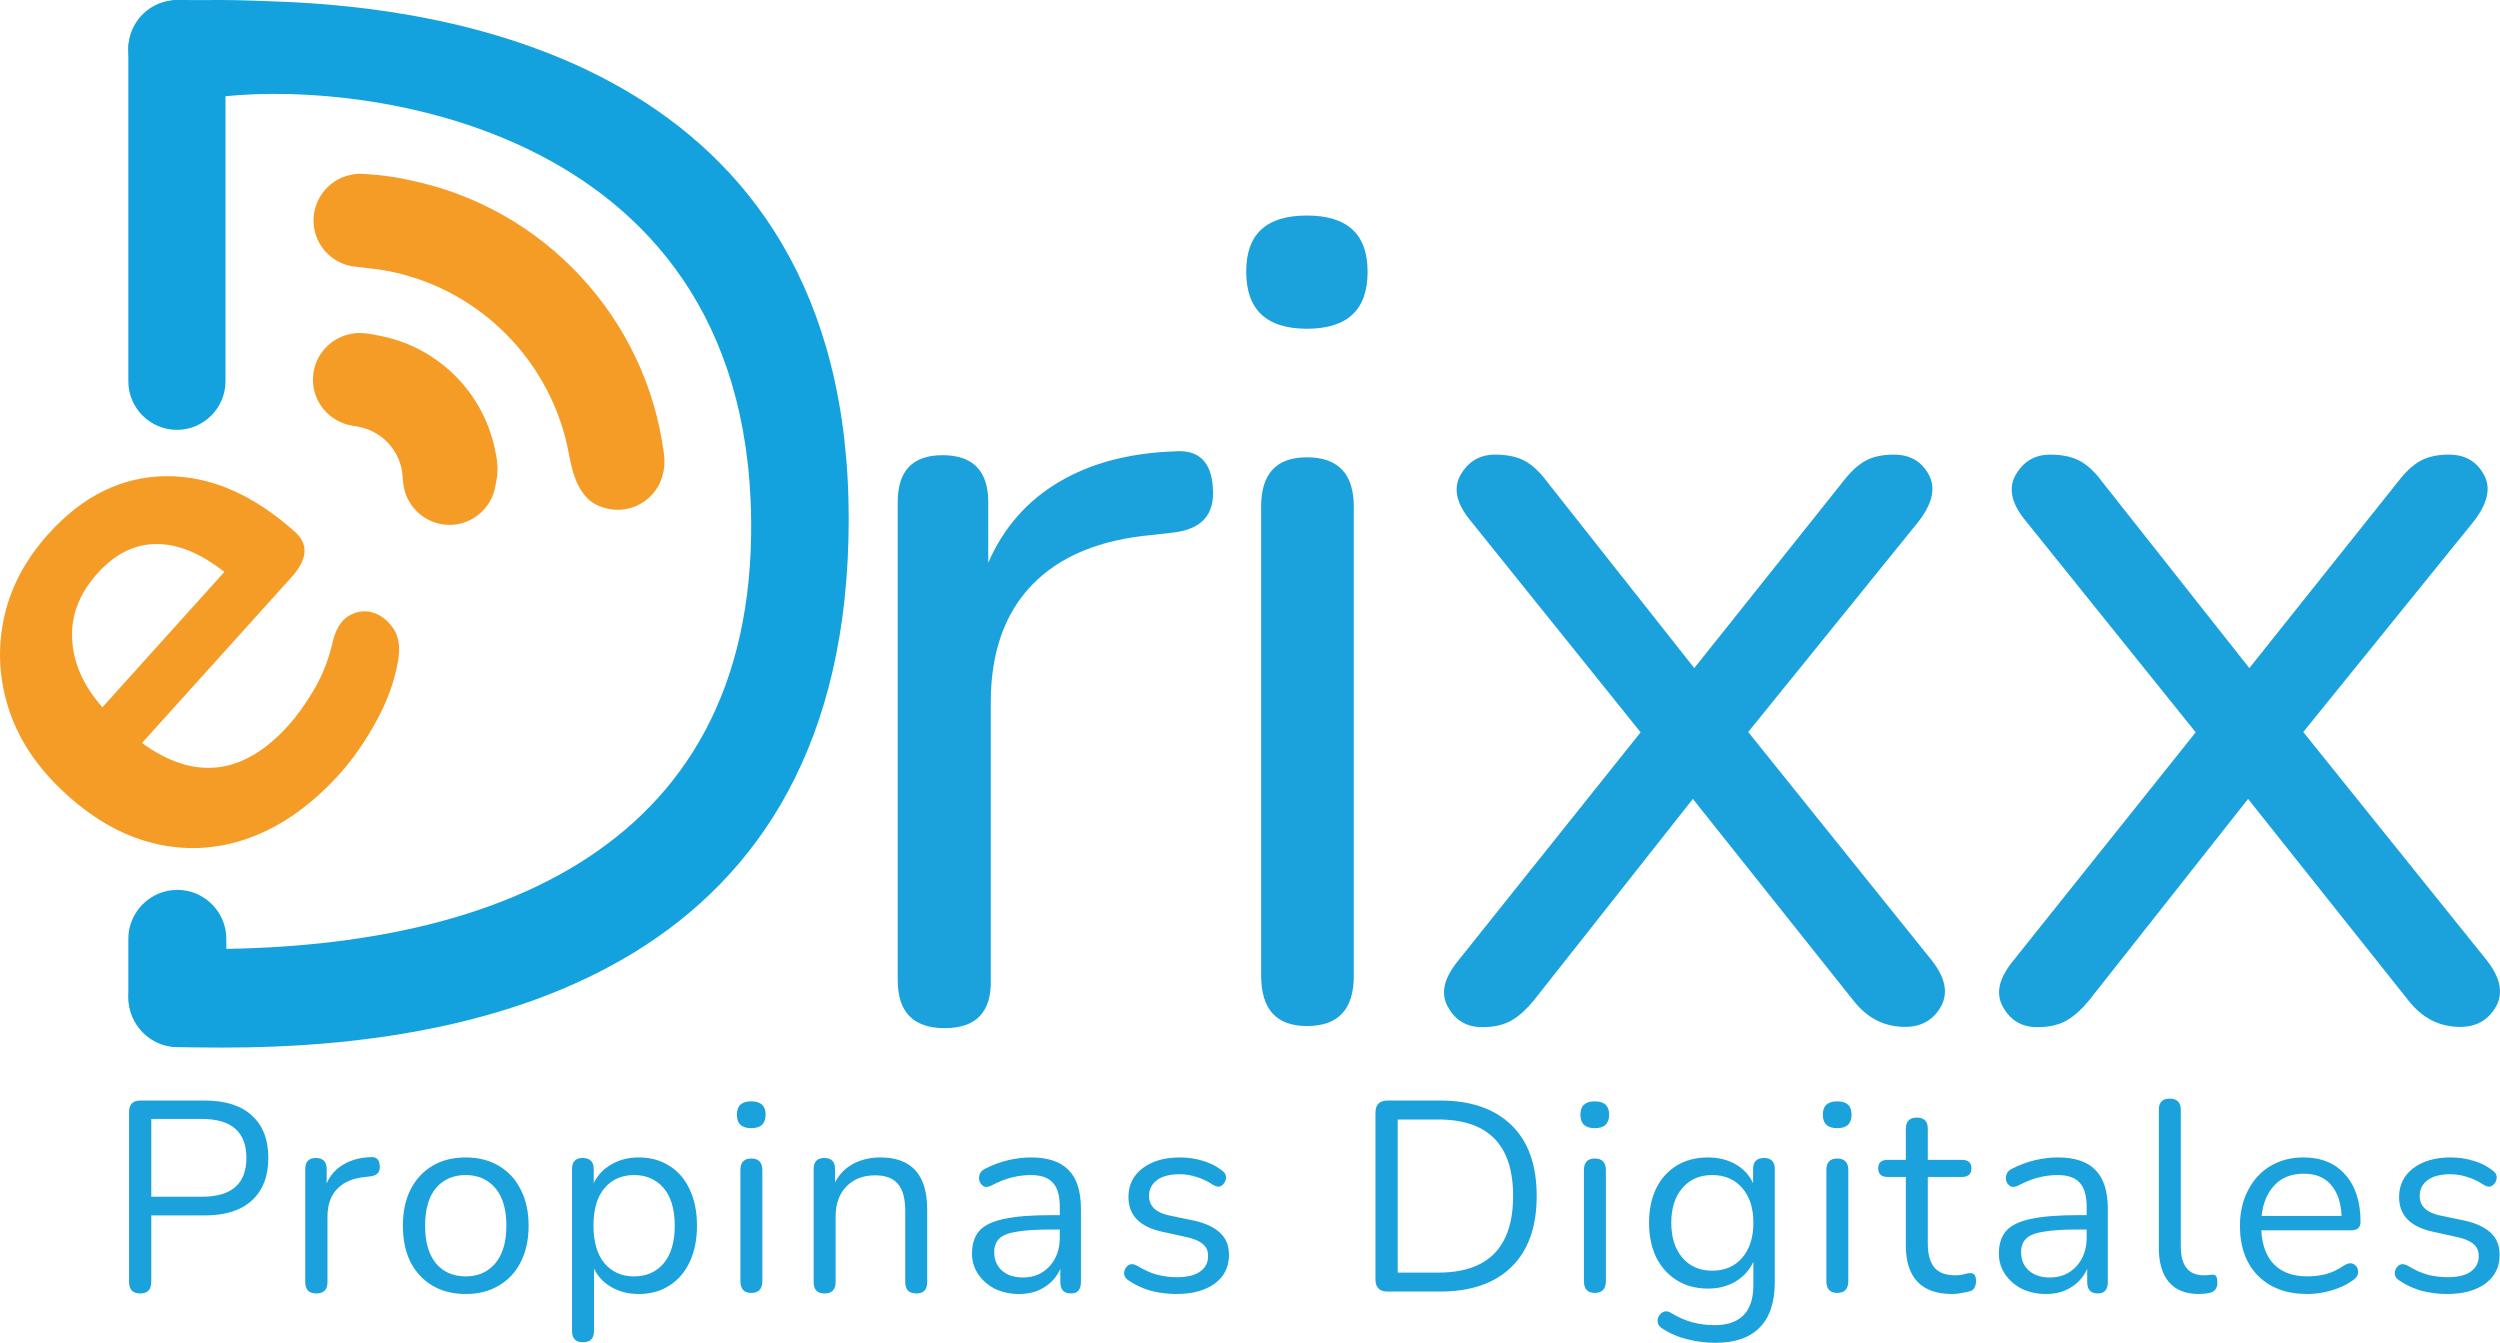
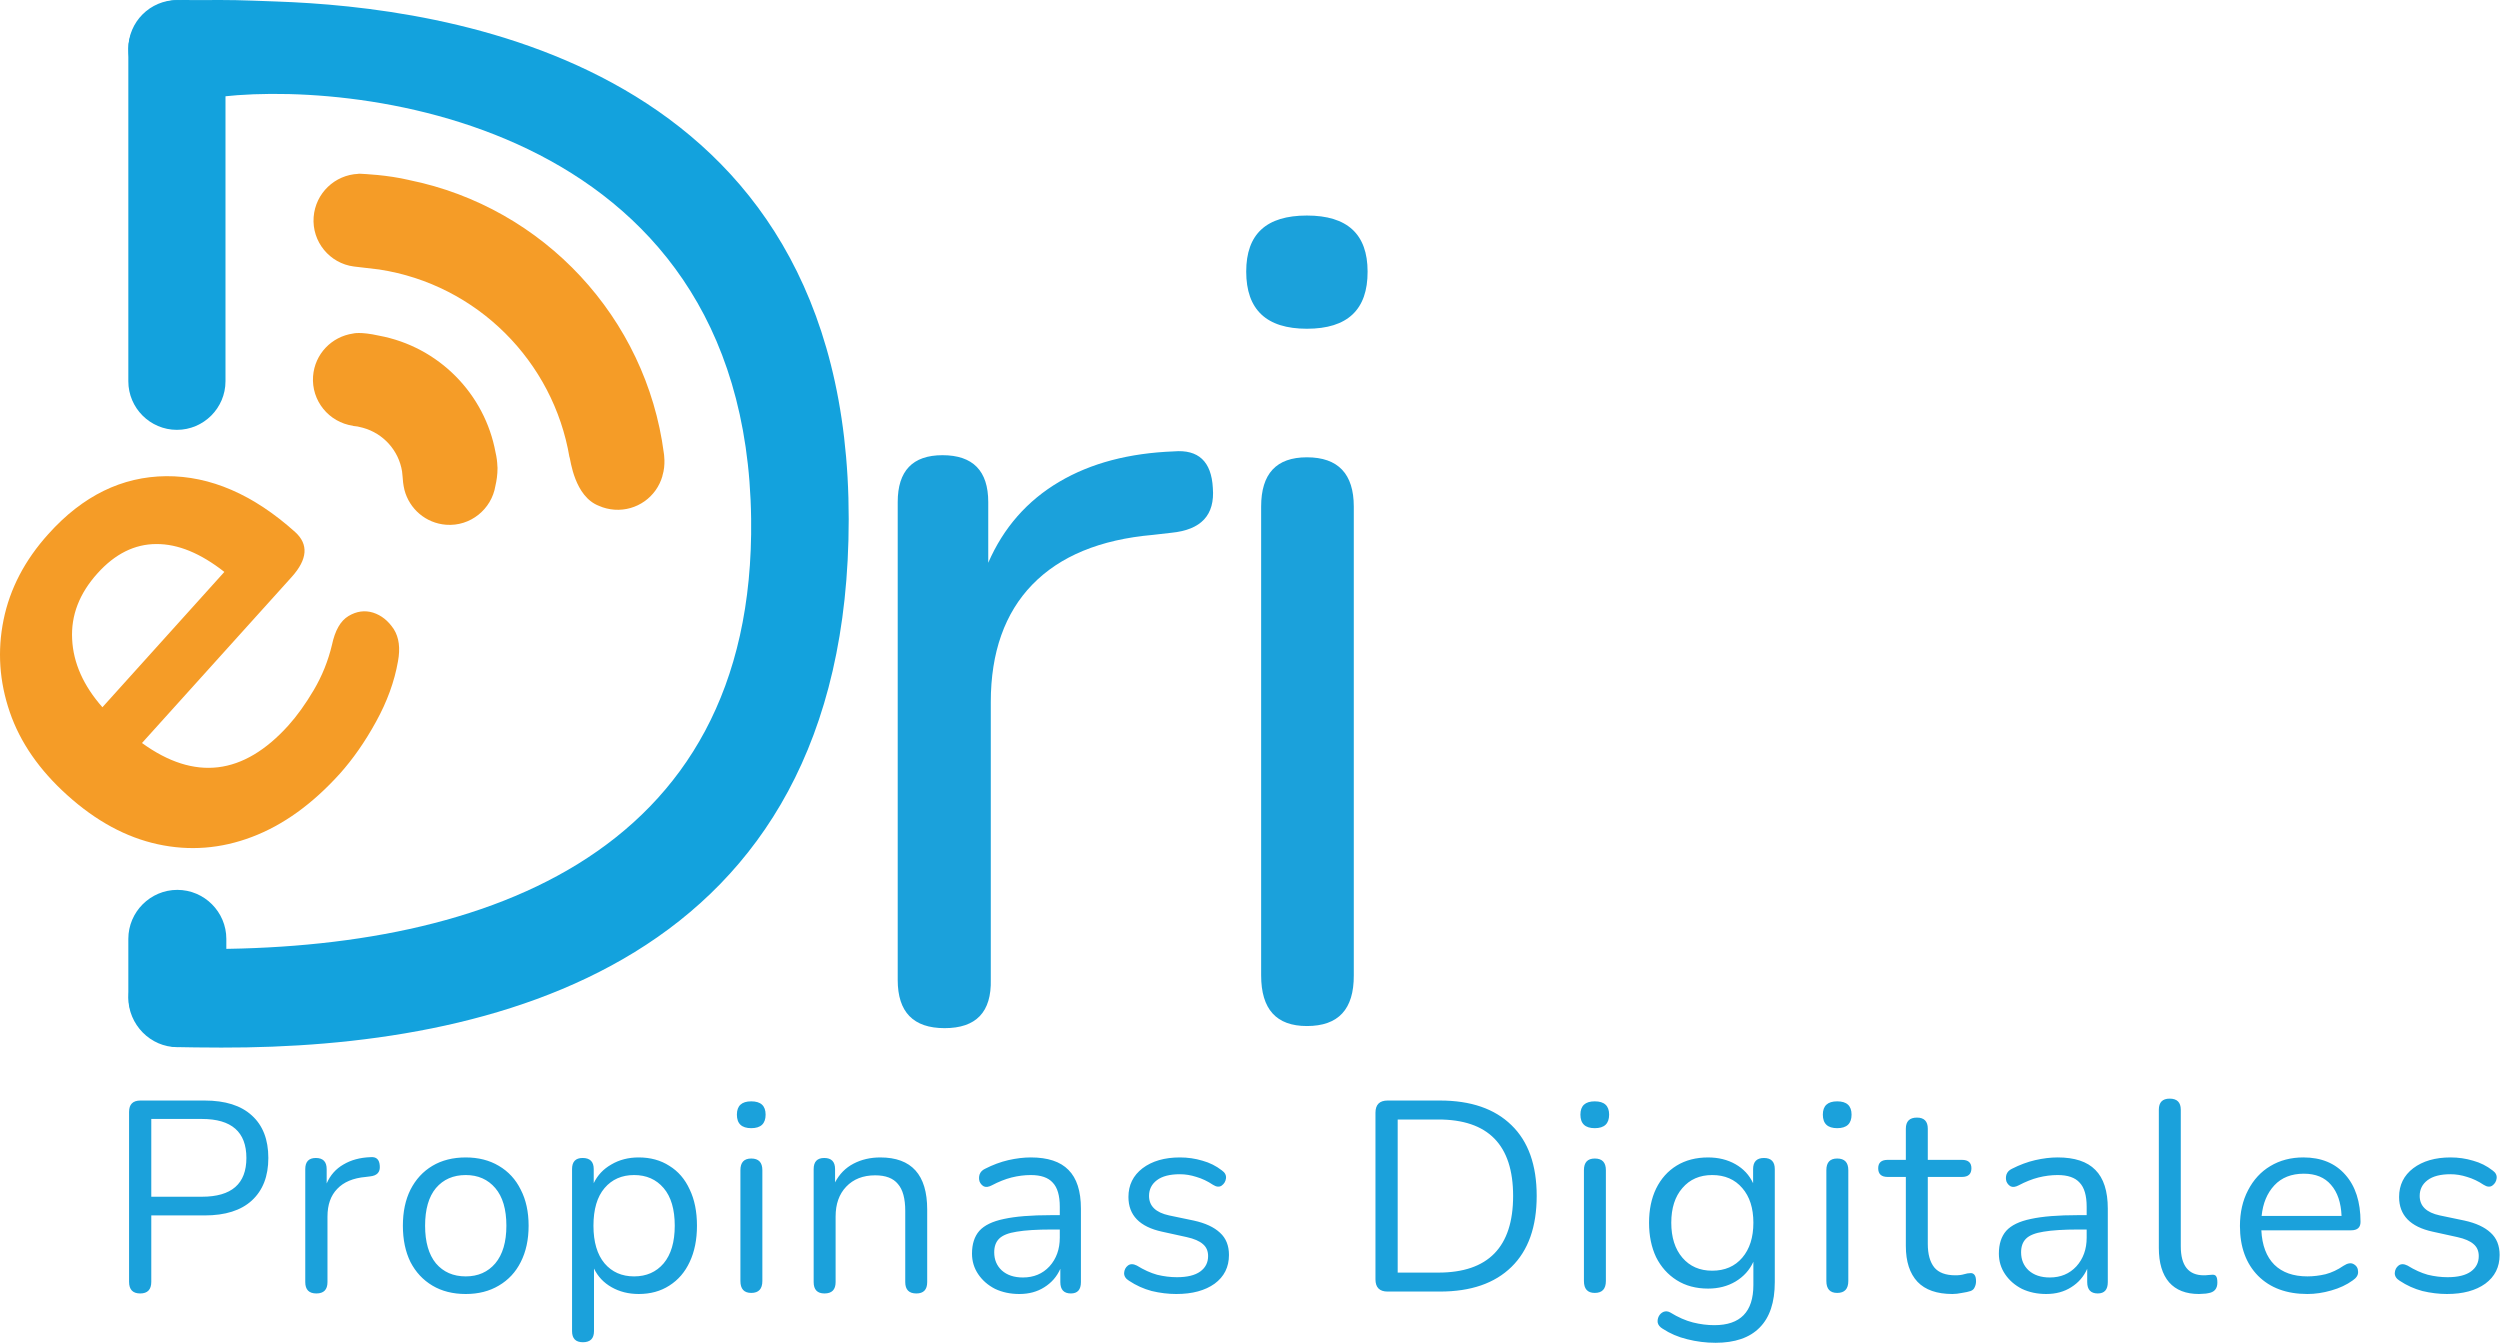
<svg xmlns="http://www.w3.org/2000/svg" xmlns:ns1="http://sodipodi.sourceforge.net/DTD/sodipodi-0.dtd" xmlns:ns2="http://www.inkscape.org/namespaces/inkscape" height="100%" stroke-miterlimit="10" style="fill-rule:nonzero;clip-rule:evenodd;stroke-linecap:round;stroke-linejoin:round;" version="1.1" viewBox="0 0 1024 550" width="100%" xml:space="preserve" id="svg42" ns1:docname="logo-es.svg" ns2:version="1.3.2 (091e20e, 2023-11-25)" ns2:export-filename="logo-es.png" ns2:export-xdpi="93.905457" ns2:export-ydpi="93.905457">
  <ns1:namedview id="namedview42" pagecolor="#ffffff" bordercolor="#000000" borderopacity="0.25" ns2:showpageshadow="2" ns2:pageopacity="0.0" ns2:pagecheckerboard="0" ns2:deskcolor="#d1d1d1" ns2:zoom="1.1392098" ns2:cx="508.24703" ns2:cy="349.80387" ns2:window-width="2016" ns2:window-height="1212" ns2:window-x="1210" ns2:window-y="26" ns2:window-maximized="0" ns2:current-layer="svg42" />
  <defs id="defs1">
    <rect x="350.123" y="64.458" width="386.747" height="121.591" id="rect42" />
  </defs>
  <clipPath id="ArtboardFrame">
    <rect height="550" width="1024" x="0" y="0" id="rect1" />
  </clipPath>
  <g clip-path="url(#ArtboardFrame)" id="Untitled">
    <g opacity="1" id="g4">
      <path d="M386.909 421.13C374.105 421.13 367.703 414.555 367.703 401.405L367.703 205.654C367.703 192.85 373.817 186.448 386.044 186.448C398.502 186.448 404.788 192.85 404.788 205.654L404.788 230.512C411.017 216.151 420.765 205.077 433.857 197.348C446.949 189.62 462.637 185.583 480.805 184.89C490.84 184.025 496.204 188.985 496.781 199.886C497.646 210.902 492.109 217.016 479.767 218.227L472.211 219.092C450.583 220.995 434.145 227.801 422.841 239.452C411.536 251.102 405.827 267.251 405.827 287.553L405.827 401.174C406.173 414.612 399.771 421.13 386.909 421.13Z" fill="#1ba1db" fill-rule="nonzero" opacity="1" stroke="none" id="path1" />
      <path d="M535.308 134.655C518.698 134.655 510.45 126.811 510.45 111.239C510.45 95.839 518.698 88.284 535.308 88.284C551.919 88.284 560.166 95.955 560.166 111.239C560.224 126.811 551.977 134.655 535.308 134.655ZM535.308 420.265C522.793 420.265 516.564 413.401 516.564 399.501L516.564 207.499C516.564 194.003 522.793 187.313 535.308 187.313C548.112 187.313 554.514 194.119 554.514 207.499L554.514 399.501C554.572 413.401 548.228 420.265 535.308 420.265Z" fill="#1ba1db" fill-rule="nonzero" opacity="1" stroke="none" id="path2" />
-       <path d="M607.172 420.726C600.943 420.726 596.156 418.073 593.099 412.478C589.927 406.999 591.369 400.713 597.31 393.445L671.999 299.953L602.5 213.498C596.502 206.346 595.118 199.944 598.29 194.465C601.462 188.985 606.134 186.217 612.363 186.217C617.323 186.217 621.476 187.082 624.59 188.812C627.705 190.543 630.704 193.311 633.472 197.06L693.974 273.653L755.052 197.06C757.936 193.311 760.762 190.658 763.934 188.812C767.106 187.082 770.913 186.217 775.7 186.217C782.275 186.217 787.005 188.87 790.061 194.465C793.003 199.944 791.503 206.403 785.563 213.959L716.064 299.838L791.215 393.33C796.867 400.482 798.078 406.884 794.964 412.363C791.792 417.842 787.005 420.611 780.314 420.611C771.778 420.611 764.799 416.977 759.205 409.883L693.397 327.234L628.108 409.941C625.225 413.401 622.398 416.054 619.226 417.9C616.227 419.688 612.19 420.726 607.172 420.726Z" fill="#1ba1db" fill-rule="nonzero" opacity="1" stroke="none" id="path3" />
-       <path d="M834.529 420.726C828.3 420.726 823.513 418.073 820.456 412.478C817.284 406.999 818.726 400.713 824.667 393.445L899.357 299.953L829.857 213.498C823.859 206.346 822.475 199.944 825.647 194.465C828.819 188.985 833.491 186.217 839.72 186.217C844.68 186.217 848.833 187.082 851.947 188.812C855.119 190.543 858.061 193.311 860.829 197.06L921.331 273.653L982.409 197.06C985.293 193.311 988.119 190.658 991.291 188.812C994.464 187.082 998.27 186.217 1003.06 186.217C1009.63 186.217 1014.36 188.87 1017.42 194.465C1020.48 200.001 1018.86 206.403 1012.92 213.959L943.421 299.838L1018.57 393.33C1024.22 400.482 1025.44 406.884 1022.32 412.363C1019.15 417.842 1014.36 420.611 1007.67 420.611C999.135 420.611 992.157 416.977 986.562 409.883L920.812 327.234L855.523 409.941C852.639 413.401 849.813 416.054 846.641 417.9C843.642 419.688 839.489 420.726 834.529 420.726Z" fill="#1ba1db" fill-rule="nonzero" opacity="1" stroke="none" id="path4" />
    </g>
    <g opacity="0" id="g22">
      <path d="M62.484 529.156C59.254 529.156 57.524 527.483 57.524 524.138L57.524 455.793C57.524 452.505 59.139 450.775 62.484 450.775L83.535 450.775C95.993 450.775 105.567 454.178 112.373 460.868C119.121 467.559 122.466 477.248 122.466 489.879C122.466 502.568 119.121 512.199 112.373 519.005C105.625 525.696 95.993 529.098 83.535 529.098L62.484 529.156L62.484 529.156ZM66.579 521.37L82.959 521.37C103.087 521.37 113.065 510.873 113.065 489.994C113.065 469.116 103.03 458.676 82.959 458.676L66.579 458.676L66.579 521.37Z" fill="#1ba1db" fill-rule="nonzero" opacity="1" stroke="none" id="path5" />
-       <path d="M145.306 462.195C141.442 462.195 139.538 460.349 139.538 456.658C139.538 453.082 141.442 451.179 145.306 451.179C149.17 451.179 151.073 453.024 151.073 456.658C151.073 460.291 149.17 462.195 145.306 462.195ZM145.306 529.675C142.364 529.675 140.98 528.003 140.98 524.83L140.98 479.44C140.98 476.268 142.422 474.71 145.306 474.71C148.363 474.71 149.747 476.268 149.747 479.44L149.747 524.83C149.862 528.176 148.363 529.675 145.306 529.675Z" fill="#1ba1db" fill-rule="nonzero" opacity="1" stroke="none" id="path6" />
      <path d="M193.35 550.15C189.485 550.15 185.794 549.631 182.045 548.708C178.412 547.785 175.066 546.343 172.01 544.267C170.914 543.633 170.279 542.825 170.106 541.902C169.876 540.98 169.991 540.057 170.51 539.249C170.914 538.442 171.606 537.807 172.413 537.404C173.221 537 174.144 537.115 175.066 537.634C178.296 539.595 181.353 541.037 184.295 541.729C187.236 542.421 190.062 542.883 192.888 542.883C203.385 542.883 208.576 537.404 208.576 526.388L208.576 516.814C207.076 520.216 204.654 522.869 201.424 524.83C198.194 526.791 194.445 527.83 190.293 527.83C185.448 527.83 181.18 526.676 177.662 524.427C174.144 522.177 171.375 518.948 169.472 514.968C167.569 510.931 166.531 506.201 166.531 500.895C166.531 495.589 167.569 490.917 169.472 486.822C171.375 482.727 174.144 479.613 177.662 477.479C181.18 475.229 185.448 474.191 190.293 474.191C194.445 474.191 198.079 475.114 201.309 476.96C204.539 478.805 206.846 481.401 208.403 484.804L208.403 479.036C208.403 475.922 209.845 474.48 212.729 474.48C215.67 474.48 217.054 476.037 217.054 479.036L217.054 525.349C217.054 533.712 215.036 539.884 210.998 543.979C207.192 548.131 201.251 550.15 193.35 550.15ZM192.023 520.62C197.099 520.62 201.136 518.89 204.135 515.256C207.192 511.68 208.576 506.893 208.576 500.953C208.576 494.954 207.076 490.167 204.135 486.649C201.078 483.131 197.156 481.401 192.023 481.401C186.948 481.401 183.026 483.131 179.969 486.649C176.912 490.167 175.528 494.897 175.528 500.953C175.528 506.951 177.027 511.738 179.969 515.256C183.026 518.89 187.063 520.62 192.023 520.62Z" fill="#1ba1db" fill-rule="nonzero" opacity="1" stroke="none" id="path7" />
-       <path d="M241.739 462.195C237.875 462.195 235.972 460.349 235.972 456.658C235.972 453.082 237.875 451.179 241.739 451.179C245.604 451.179 247.507 453.024 247.507 456.658C247.622 460.291 245.719 462.195 241.739 462.195ZM241.739 529.675C238.798 529.675 237.414 528.003 237.414 524.83L237.414 479.44C237.414 476.268 238.856 474.71 241.739 474.71C244.796 474.71 246.181 476.268 246.181 479.44L246.181 524.83C246.296 528.176 244.796 529.675 241.739 529.675Z" fill="#1ba1db" fill-rule="nonzero" opacity="1" stroke="none" id="path8" />
      <path d="M287.649 530.194C281.363 530.194 276.749 528.522 273.576 525.176C270.404 521.831 268.905 516.929 268.905 510.585L268.905 482.266L261.695 482.266C259.158 482.266 257.831 481.112 257.831 478.748C257.831 476.498 259.158 475.345 261.695 475.345L268.962 475.345L268.962 462.598C268.962 459.599 270.462 458.042 273.403 458.042C276.345 458.042 277.729 459.599 277.729 462.598L277.729 475.345L291.456 475.345C293.994 475.345 295.32 476.498 295.32 478.748C295.32 481.112 293.994 482.266 291.456 482.266L277.729 482.266L277.729 509.719C277.729 513.93 278.652 517.102 280.382 519.294C282.112 521.428 284.939 522.581 288.86 522.581C290.302 522.581 291.398 522.466 292.379 522.177C293.301 521.889 294.224 521.774 294.916 521.774C295.551 521.658 296.128 521.889 296.531 522.408C296.935 522.927 297.166 523.85 297.166 525.061C297.166 525.984 296.935 526.791 296.647 527.541C296.358 528.233 295.724 528.752 294.916 529.098C293.994 529.387 292.898 529.733 291.456 529.906C290.072 530.021 288.803 530.194 287.649 530.194Z" fill="#1ba1db" fill-rule="nonzero" opacity="1" stroke="none" id="path9" />
      <path d="M324.85 530.194C321.216 530.194 317.987 529.502 315.045 528.06C312.219 526.618 309.912 524.657 308.297 522.062C306.567 519.582 305.759 516.698 305.759 513.641C305.759 509.719 306.798 506.663 308.816 504.298C310.835 502.049 314.18 500.376 318.736 499.338C323.408 498.3 329.637 497.781 337.654 497.781L341.172 497.781L341.172 494.378C341.172 489.764 340.249 486.476 338.346 484.4C336.5 482.324 333.501 481.285 329.464 481.285C326.926 481.285 324.331 481.574 321.793 482.324C319.14 483.016 316.545 484.054 313.834 485.496C312.623 486.13 311.527 486.303 310.719 485.899C309.912 485.496 309.278 484.861 308.989 483.938C308.701 483.016 308.701 482.093 308.989 481.055C309.278 480.016 310.027 479.324 311.123 478.805C314.238 477.133 317.41 476.037 320.524 475.229C323.639 474.537 326.696 474.076 329.522 474.076C336.385 474.076 341.461 475.806 344.806 479.209C348.151 482.612 349.766 487.976 349.766 495.07L349.766 525.234C349.766 528.349 348.439 529.848 345.729 529.848C342.902 529.848 341.461 528.291 341.461 525.234L341.461 519.755C340.019 522.927 337.942 525.407 335.116 527.253C332.059 529.271 328.714 530.194 324.85 530.194ZM326.292 523.389C330.618 523.389 334.193 521.831 337.02 518.774C339.73 515.66 341.172 511.796 341.172 507.066L341.172 503.779L337.827 503.779C331.944 503.779 327.33 504.067 323.87 504.586C320.524 505.105 318.102 506.144 316.775 507.47C315.449 508.797 314.757 510.642 314.757 513.007C314.757 516.121 315.795 518.544 317.871 520.389C319.89 522.466 322.774 523.389 326.292 523.389Z" fill="#1ba1db" fill-rule="nonzero" opacity="1" stroke="none" id="path10" />
      <path d="M385.755 530.194C380.507 530.194 376.527 528.522 373.701 525.35C370.99 522.177 369.549 517.448 369.549 511.277L369.549 454.582C369.549 451.582 370.99 450.025 373.874 450.025C376.931 450.025 378.315 451.582 378.315 454.582L378.315 510.585C378.315 518.486 381.43 522.408 387.601 522.408C388.235 522.408 388.812 522.408 389.331 522.293C389.85 522.177 390.369 522.177 390.831 522.177C391.638 522.062 392.157 522.293 392.561 522.696C392.85 523.1 393.08 524.023 393.08 525.35C393.08 527.83 391.869 529.387 389.331 529.675C388.697 529.791 388.12 529.906 387.486 529.964C386.967 530.079 386.332 530.194 385.755 530.194Z" fill="#1ba1db" fill-rule="nonzero" opacity="1" stroke="none" id="path11" />
      <path d="M428.781 530.194C420.418 530.194 413.843 527.714 408.941 522.696C404.096 517.679 401.674 510.873 401.674 502.337C401.674 496.8 402.77 491.84 404.904 487.63C407.153 483.419 410.037 480.132 413.901 477.767C417.765 475.402 422.091 474.249 427.166 474.249C434.318 474.249 440.028 476.614 444.065 481.343C448.103 486.072 450.121 492.474 450.121 500.722C450.121 502.971 448.795 504.125 446.257 504.125L410.152 504.125C410.441 510.296 412.171 514.91 415.401 518.198C418.63 521.37 423.072 523.042 428.724 523.042C431.146 523.042 433.568 522.754 435.991 522.12C438.413 521.485 440.836 520.389 443.143 518.717C444.873 517.563 446.199 517.39 447.411 518.025C448.506 518.717 449.141 519.697 449.141 521.139C449.141 522.466 448.449 523.735 446.892 524.715C444.469 526.445 441.643 527.887 438.298 528.81C435.183 529.675 431.954 530.194 428.781 530.194ZM427.397 480.824C422.322 480.824 418.4 482.381 415.458 485.553C412.517 488.726 410.787 492.936 410.325 498.127L442.451 498.127C442.22 492.647 440.836 488.322 438.183 485.38C435.587 482.324 432.127 480.824 427.397 480.824Z" fill="#1ba1db" fill-rule="nonzero" opacity="1" stroke="none" id="path12" />
      <path d="M484.496 530.194C481.266 530.194 477.921 529.791 474.576 528.983C471.231 528.176 468.232 526.734 465.348 524.888C464.021 524.081 463.444 523.042 463.444 521.716C463.444 520.389 463.964 519.351 464.944 518.601C465.867 517.909 467.078 517.909 468.578 518.601C471.404 520.332 474.114 521.601 476.768 522.293C479.421 522.985 482.016 523.331 484.669 523.331C488.822 523.331 491.936 522.523 494.07 520.966C496.204 519.409 497.185 517.275 497.185 514.564C497.185 512.488 496.493 510.873 495.051 509.604C493.609 508.393 491.533 507.47 488.476 506.72L478.555 504.471C469.558 502.51 465.002 497.781 465.002 490.283C465.002 485.438 466.905 481.458 470.769 478.575C474.634 475.575 479.594 474.134 485.707 474.134C488.822 474.134 491.879 474.537 494.82 475.345C497.761 476.152 500.357 477.479 502.722 479.382C503.933 480.305 504.567 481.343 504.336 482.554C504.221 483.765 503.644 484.804 502.606 485.553C501.568 486.245 500.472 486.188 499.088 485.265C496.839 483.823 494.647 482.67 492.398 481.977C490.148 481.285 487.957 480.939 485.707 480.939C481.67 480.939 478.555 481.747 476.421 483.419C474.287 485.092 473.307 487.226 473.307 489.879C473.307 493.974 476.018 496.685 481.382 497.896L491.302 500.03C495.974 501.068 499.492 502.683 501.914 504.99C504.336 507.239 505.548 510.354 505.548 514.16C505.548 519.121 503.644 522.985 499.78 525.869C496.031 528.752 490.898 530.194 484.496 530.194Z" fill="#1ba1db" fill-rule="nonzero" opacity="1" stroke="none" id="path13" />
      <path d="M579.026 530.021C575.97 530.021 574.585 528.464 574.585 525.292L574.585 458.907L550.016 458.907C547.305 458.907 545.863 457.581 545.863 454.87C545.863 452.275 547.305 450.948 550.016 450.948L608.153 450.948C610.863 450.948 612.305 452.275 612.305 454.87C612.305 457.523 610.863 458.907 608.153 458.907L583.583 458.907L583.583 525.292C583.583 528.349 582.083 530.021 579.026 530.021Z" fill="#1ba1db" fill-rule="nonzero" opacity="1" stroke="none" id="path14" />
      <path d="M619.861 530.021C616.804 530.021 615.42 528.464 615.42 525.407L615.42 479.094C615.42 475.979 616.862 474.537 619.688 474.537C622.629 474.537 624.013 476.095 624.013 479.094L624.013 484.977C625.455 481.574 627.762 478.978 630.761 477.133C633.818 475.287 637.452 474.364 641.662 474.134C643.969 473.903 645.18 475.056 645.411 477.709C645.642 480.305 644.315 481.747 641.489 482.035L639.759 482.266C634.683 482.67 630.934 484.342 628.339 487.111C625.686 489.879 624.417 493.686 624.417 498.53L624.417 525.407C624.417 528.349 622.918 530.021 619.861 530.021Z" fill="#1ba1db" fill-rule="nonzero" opacity="1" stroke="none" id="path15" />
      <path d="M662.425 462.195C658.561 462.195 656.658 460.349 656.658 456.658C656.658 453.082 658.561 451.179 662.425 451.179C666.29 451.179 668.193 453.024 668.193 456.658C668.308 460.291 666.29 462.195 662.425 462.195ZM662.425 529.675C659.484 529.675 658.1 528.003 658.1 524.83L658.1 479.44C658.1 476.268 659.542 474.71 662.425 474.71C665.482 474.71 666.866 476.268 666.866 479.44L666.866 524.83C666.982 528.176 665.482 529.675 662.425 529.675Z" fill="#1ba1db" fill-rule="nonzero" opacity="1" stroke="none" id="path16" />
      <path d="M691.378 530.021C688.437 530.021 687.053 528.464 687.053 525.407L687.053 479.094C687.053 475.979 688.495 474.537 691.321 474.537C694.262 474.537 695.646 476.095 695.646 479.094L695.646 484.573C697.377 481.17 699.914 478.575 703.029 476.96C706.259 475.229 709.777 474.364 713.872 474.364C726.387 474.364 732.789 481.458 732.789 495.647L732.789 525.407C732.789 528.522 731.348 530.021 728.464 530.021C725.407 530.021 724.023 528.464 724.023 525.407L724.023 496.166C724.023 491.148 722.985 487.399 721.081 485.15C719.178 482.785 716.121 481.631 711.853 481.631C707.008 481.631 703.029 483.189 700.203 486.245C697.377 489.36 695.877 493.455 695.877 498.473L695.877 525.349C695.935 528.349 694.378 530.021 691.378 530.021Z" fill="#1ba1db" fill-rule="nonzero" opacity="1" stroke="none" id="path17" />
      <path d="M756.956 530.021C754.014 530.021 752.63 528.464 752.63 525.407L752.63 454.812C752.63 451.813 754.072 450.256 756.956 450.256C760.012 450.256 761.397 451.813 761.397 454.812L761.397 499.395L761.627 499.395L783.948 477.594C784.871 476.671 785.793 475.864 786.601 475.345C787.408 474.826 788.446 474.537 789.715 474.537C791.446 474.537 792.657 475.229 793.176 476.614C793.695 477.94 793.407 479.382 792.08 480.709L770.855 501.299L794.214 523.619C795.714 525.061 796.117 526.503 795.425 527.945C794.733 529.387 793.58 530.079 791.965 530.079C790.638 530.079 789.542 529.791 788.735 529.271C787.927 528.752 786.889 527.945 785.793 526.791L761.512 504.067L761.281 504.067L761.281 525.465C761.454 528.349 760.012 530.021 756.956 530.021Z" fill="#1ba1db" fill-rule="nonzero" opacity="1" stroke="none" id="path18" />
      <path d="M832.799 550.15C828.935 550.15 825.243 549.631 821.495 548.708C817.861 547.785 814.516 546.343 811.459 544.267C810.363 543.633 809.729 542.825 809.556 541.902C809.383 540.98 809.44 540.057 809.959 539.249C810.363 538.442 811.055 537.807 811.863 537.404C812.67 537 813.593 537.115 814.516 537.634C817.746 539.595 820.802 541.037 823.744 541.729C826.685 542.421 829.511 542.883 832.338 542.883C842.834 542.883 848.025 537.404 848.025 526.388L848.025 516.814C846.526 520.216 844.103 522.869 840.874 524.83C837.644 526.791 833.895 527.83 829.742 527.83C824.897 527.83 820.629 526.676 817.111 524.427C813.593 522.177 810.825 518.948 808.921 514.968C807.018 510.931 805.98 506.201 805.98 500.895C805.98 495.589 807.018 490.917 808.921 486.822C810.825 482.727 813.593 479.613 817.111 477.479C820.629 475.229 824.897 474.191 829.742 474.191C833.895 474.191 837.528 475.114 840.758 476.96C843.988 478.805 846.295 481.401 847.852 484.804L847.852 479.036C847.852 475.922 849.294 474.48 852.178 474.48C855.119 474.48 856.504 476.037 856.504 479.036L856.504 525.349C856.504 533.712 854.485 539.884 850.448 543.979C846.641 548.131 840.701 550.15 832.799 550.15ZM831.472 520.62C836.548 520.62 840.585 518.89 843.584 515.256C846.641 511.68 848.025 506.893 848.025 500.953C848.025 494.954 846.526 490.167 843.584 486.649C840.528 483.131 836.606 481.401 831.472 481.401C826.397 481.401 822.475 483.131 819.418 486.649C816.361 490.167 814.977 494.897 814.977 500.953C814.977 506.951 816.477 511.738 819.418 515.256C822.36 518.775 826.57 520.62 831.472 520.62Z" fill="#1ba1db" fill-rule="nonzero" opacity="1" stroke="none" id="path19" />
-       <path d="M900.856 530.194C892.493 530.194 885.918 527.714 881.016 522.696C876.171 517.679 873.749 510.873 873.749 502.337C873.749 496.8 874.844 491.84 876.978 487.63C879.228 483.419 882.112 480.132 885.976 477.767C889.84 475.402 894.166 474.249 899.241 474.249C906.393 474.249 912.103 476.614 916.14 481.343C920.177 486.072 922.196 492.474 922.196 500.722C922.196 502.971 920.87 504.125 918.332 504.125L882.227 504.125C882.515 510.296 884.246 514.91 887.475 518.198C890.705 521.37 895.146 523.042 900.798 523.042C903.221 523.042 905.643 522.754 908.066 522.12C910.488 521.485 912.91 520.389 915.217 518.717C916.948 517.563 918.274 517.39 919.485 518.025C920.581 518.717 921.216 519.697 921.216 521.139C921.216 522.466 920.524 523.735 918.966 524.715C916.544 526.445 913.718 527.887 910.373 528.81C907.143 529.675 903.971 530.194 900.856 530.194ZM899.414 480.824C894.339 480.824 890.417 482.381 887.475 485.553C884.534 488.726 882.804 492.936 882.342 498.127L914.468 498.127C914.237 492.647 912.853 488.322 910.2 485.38C907.604 482.324 904.086 480.824 899.414 480.824Z" fill="#1ba1db" fill-rule="nonzero" opacity="1" stroke="none" id="path20" />
      <path d="M954.725 530.194C949.477 530.194 945.497 528.522 942.671 525.35C939.96 522.177 938.518 517.448 938.518 511.277L938.518 454.582C938.518 451.582 939.96 450.025 942.844 450.025C945.901 450.025 947.285 451.582 947.285 454.582L947.285 510.585C947.285 518.486 950.4 522.408 956.571 522.408C957.205 522.408 957.782 522.408 958.301 522.293C958.82 522.177 959.339 522.177 959.801 522.177C960.608 522.062 961.127 522.293 961.531 522.696C961.819 523.1 962.05 524.023 962.05 525.35C962.05 527.83 960.839 529.387 958.301 529.675C957.667 529.791 957.09 529.906 956.455 529.964C955.936 530.194 955.36 530.194 954.725 530.194Z" fill="#1ba1db" fill-rule="nonzero" opacity="1" stroke="none" id="path21" />
      <path d="M994.175 530.194C989.446 530.194 985.293 529.041 981.717 526.791C978.199 524.542 975.431 521.255 973.527 517.102C971.624 512.892 970.586 507.931 970.586 502.279C970.586 496.512 971.624 491.552 973.527 487.341C975.431 483.131 978.199 479.959 981.717 477.652C985.236 475.402 989.388 474.249 994.175 474.249C998.328 474.249 1001.96 475.172 1005.08 477.017C1008.19 478.863 1010.61 481.458 1012.17 484.631L1012.17 454.697C1012.17 451.698 1013.67 450.141 1016.61 450.141C1019.55 450.141 1020.94 451.698 1020.94 454.697L1020.94 525.292C1020.94 528.406 1019.49 529.906 1016.61 529.906C1013.67 529.906 1012.29 528.349 1012.29 525.292L1012.29 519.524C1010.67 522.812 1008.36 525.523 1005.13 527.368C1001.96 529.271 998.328 530.194 994.175 530.194ZM995.963 522.985C1000.92 522.985 1004.85 521.255 1007.9 517.621C1010.96 514.045 1012.34 508.854 1012.34 502.164C1012.34 495.474 1010.84 490.34 1007.9 486.707C1004.85 483.131 1000.92 481.343 995.963 481.343C990.888 481.343 986.966 483.073 984.024 486.707C981.083 490.283 979.583 495.474 979.583 502.164C979.583 508.854 981.083 513.987 984.024 517.621C986.966 521.139 990.945 522.985 995.963 522.985Z" fill="#1ba1db" fill-rule="nonzero" opacity="1" stroke="none" id="path22" />
    </g>
    <path d="M113.296 0.617C97.435 0.04 95.993-0.075 80.767 0.04L80.767 0.04C72.635-0.075 71.308 0.098 71.308 0.098C62.08 1.194 52.563 10.133 52.563 19.938C52.563 30.551 59.946 39.548 70.385 40.125C70.27 39.952 70.155 39.721 70.039 39.548L70.385 40.125C70.385 40.125 78.402 41.394 85.842 40.24C140.288 31.935 305.529 46.931 307.663 212.402C309.508 352.726 193.638 390.446 77.249 388.658L77.249 388.658C77.191 388.658 77.133 388.658 77.076 388.658C77.076 388.658 77.076 388.658 77.018 388.658C77.018 388.658 77.018 388.658 76.96 388.658C71.481 388.543 68.828 389.12 67.732 389.466C59.081 391.657 52.679 399.444 52.679 408.787C52.679 418.534 62.08 427.07 71.366 428.801C71.366 428.801 72.692 429.031 90.687 429.089C199.636 429.32 347.632 396.618 347.632 212.632C347.69 23.802 180.488 2.982 113.296 0.617Z" fill="#13a2dd" fill-rule="nonzero" opacity="1" stroke="none" id="path23" />
    <path d="M152.804 250.929C149.401 249.891 146.056 250.352 142.768 252.313C139.481 254.274 137.231 258.196 135.962 264.194C134.405 270.712 131.925 276.883 128.522 282.651C125.119 288.418 121.659 293.205 118.141 297.127C99.684 317.602 79.729 319.967 58.158 304.337L119.525 236.279C125.985 229.07 126.446 222.956 120.909 217.939C103.779 202.539 86.131 194.926 68.078 195.041C49.968 195.214 33.877 203.058 19.804 218.746C10.172 229.416 4.058 241.124 1.463 253.87C-1.132 266.617-0.267 279.19 4.001 291.648C8.269 304.106 16.17 315.468 27.59 325.734C39.298 336.289 51.641 342.979 64.618 345.805C77.595 348.631 90.456 347.651 103.203 342.806C116.007 337.961 128.003 329.31 139.25 316.852C144.498 310.969 149.459 303.933 154.015 295.628C158.571 287.38 161.57 279.132 163.012 270.885C163.993 265.579 163.474 261.138 161.282 257.677C158.975 254.217 156.207 252.025 152.804 250.929ZM29.551 261.83C29.032 252.083 32.492 243.085 39.933 234.838C47.084 226.878 55.159 222.841 64.041 222.841C72.923 222.783 82.209 226.648 91.898 234.261L41.951 289.687C34.165 280.863 30.012 271.519 29.551 261.83Z" fill="#f59c27" fill-rule="nonzero" opacity="1" stroke="none" id="path24" />
    <path d="M72.462 176.066L72.462 176.066C61.503 176.066 52.563 167.126 52.563 156.168L52.563 19.938C52.563 8.98 61.503 0.04 72.462 0.04L72.462 0.04C83.42 0.04 92.36 8.98 92.36 19.938L92.36 156.168C92.36 167.126 83.42 176.066 72.462 176.066Z" fill="#13a2dd" fill-rule="nonzero" opacity="1" stroke="none" id="path25" />
    <path d="M72.635 428.916L72.635 428.916C61.561 428.916 52.563 419.63 52.563 408.614L52.563 384.563C52.563 373.49 61.619 364.492 72.635 364.492L72.635 364.492C83.708 364.492 92.706 373.547 92.706 384.563L92.706 408.845C92.706 419.918 83.651 428.916 72.635 428.916Z" fill="#13a2dd" fill-rule="nonzero" opacity="1" stroke="none" id="path26" />
    <g opacity="1" id="g28">
      <path d="M203.731 190.946C203.674 189.216 203.443 187.255 202.981 185.352C198.598 161.359 179.738 142.037 155.226 137.481C147.498 135.751 144.614 136.616 144.614 136.616L144.614 136.616C135.847 137.885 128.926 144.979 128.234 154.092C127.484 164.127 134.694 172.952 144.556 174.393C144.671 174.451 144.787 174.509 144.96 174.509C145.421 174.567 145.998 174.624 146.402 174.682L148.593 175.201C157.014 177.508 163.301 184.487 164.685 193.08C164.743 193.888 164.8 194.638 164.916 195.387C164.973 196.541 165.146 198.56 165.665 200.694L165.665 200.694C167.684 208.422 174.374 214.305 182.737 214.939C192.658 215.689 201.367 208.595 202.924 198.963C203.385 197.002 203.789 194.522 203.789 191.638C203.789 191.408 203.731 191.177 203.731 190.946Z" fill="#f59c27" fill-rule="nonzero" opacity="1" stroke="none" id="path27" />
      <path d="M271.904 185.583C264.694 130.329 222.822 84.939 167.569 73.75L167.626 73.75C158.514 71.616 149.343 71.27 147.267 71.154C147.209 71.154 147.209 71.154 147.151 71.154C147.094 71.154 147.094 71.154 147.094 71.154L147.036 71.154C146.978 71.154 146.978 71.154 146.921 71.154C146.863 71.212 146.805 71.154 146.805 71.154L146.805 71.212L146.748 71.212C137.174 71.616 129.214 79.113 128.465 88.918C127.715 99.011 135.04 107.894 144.96 109.162L155.284 110.374C195.541 116.545 226.686 148.151 233.261 187.313L233.319 187.313C233.665 188.236 235.28 203.404 245.373 207.211L245.373 207.211C247.276 208.076 249.468 208.595 251.66 208.768C260.83 209.403 268.905 203.52 271.327 194.984L271.327 194.984C271.327 194.984 271.327 194.984 271.327 194.926C271.327 194.868 271.327 194.868 271.327 194.868C272.769 190.312 271.904 185.583 271.904 185.583Z" fill="#f59c27" fill-rule="nonzero" opacity="1" stroke="none" id="path28" />
    </g>
    <g opacity="1" id="g42">







</g>
  </g>
  <path style="font-family:Nunito;-inkscape-font-specification:Nunito;letter-spacing:0.46px;white-space:pre;fill:#1ba1db" d="m 351.659,75.701 c -0.328,0 -0.492,-0.172 -0.492,-0.516 v -7.524 c 0,-0.336 0.168,-0.504 0.504,-0.504 h 2.844 c 0.912,0 1.608,0.22 2.088,0.66 0.488,0.44 0.732,1.068 0.732,1.884 0,0.808 -0.244,1.436 -0.732,1.884 -0.48,0.44 -1.176,0.66 -2.088,0.66 h -2.364 v 2.94 c 0,0.344 -0.164,0.516 -0.492,0.516 z m 0.492,-4.284 h 2.244 c 1.312,0 1.968,-0.572 1.968,-1.716 0,-1.152 -0.656,-1.728 -1.968,-1.728 h -2.244 z m 7.311,4.284 c -0.328,0 -0.492,-0.168 -0.492,-0.504 v -5.004 c 0,-0.328 0.156,-0.492 0.468,-0.492 0.32,0 0.48,0.164 0.48,0.492 v 0.636 c 0.16,-0.368 0.408,-0.648 0.744,-0.84 0.336,-0.2 0.736,-0.308 1.2,-0.324 0.256,-0.024 0.392,0.104 0.408,0.384 0.024,0.28 -0.12,0.436 -0.432,0.468 l -0.192,0.024 c -0.552,0.048 -0.972,0.224 -1.26,0.528 -0.288,0.296 -0.432,0.704 -0.432,1.224 v 2.904 c 0,0.336 -0.164,0.504 -0.492,0.504 z m 6.615,0.024 c -0.568,0 -1.06,-0.124 -1.476,-0.372 -0.416,-0.248 -0.74,-0.596 -0.972,-1.044 -0.224,-0.456 -0.336,-0.992 -0.336,-1.608 0,-0.616 0.112,-1.148 0.336,-1.596 0.232,-0.456 0.556,-0.808 0.972,-1.056 0.416,-0.248 0.908,-0.372 1.476,-0.372 0.56,0 1.048,0.124 1.464,0.372 0.424,0.248 0.748,0.6 0.972,1.056 0.232,0.448 0.348,0.98 0.348,1.596 0,0.616 -0.116,1.152 -0.348,1.608 -0.224,0.448 -0.548,0.796 -0.972,1.044 -0.416,0.248 -0.904,0.372 -1.464,0.372 z m 0,-0.78 c 0.544,0 0.98,-0.192 1.308,-0.576 0.328,-0.392 0.492,-0.948 0.492,-1.668 0,-0.728 -0.164,-1.284 -0.492,-1.668 -0.328,-0.384 -0.764,-0.576 -1.308,-0.576 -0.552,0 -0.992,0.192 -1.32,0.576 -0.32,0.384 -0.48,0.94 -0.48,1.668 0,0.72 0.16,1.276 0.48,1.668 0.328,0.384 0.768,0.576 1.32,0.576 z m 5.188,2.916 c -0.32,0 -0.48,-0.164 -0.48,-0.492 v -7.176 c 0,-0.328 0.156,-0.492 0.468,-0.492 0.328,0 0.492,0.164 0.492,0.492 v 0.624 c 0.168,-0.352 0.428,-0.628 0.78,-0.828 0.352,-0.208 0.756,-0.312 1.212,-0.312 0.52,0 0.972,0.124 1.356,0.372 0.392,0.24 0.692,0.588 0.9,1.044 0.216,0.448 0.324,0.984 0.324,1.608 0,0.616 -0.108,1.152 -0.324,1.608 -0.208,0.448 -0.508,0.796 -0.9,1.044 -0.384,0.248 -0.836,0.372 -1.356,0.372 -0.448,0 -0.848,-0.1 -1.2,-0.3 -0.352,-0.2 -0.612,-0.476 -0.78,-0.828 v 2.772 c 0,0.328 -0.164,0.492 -0.492,0.492 z m 2.268,-2.916 c 0.544,0 0.98,-0.192 1.308,-0.576 0.328,-0.392 0.492,-0.948 0.492,-1.668 0,-0.728 -0.164,-1.284 -0.492,-1.668 -0.328,-0.384 -0.764,-0.576 -1.308,-0.576 -0.544,0 -0.98,0.192 -1.308,0.576 -0.328,0.384 -0.492,0.94 -0.492,1.668 0,0.72 0.164,1.276 0.492,1.668 0.328,0.384 0.764,0.576 1.308,0.576 z m 5.188,-6.564 c -0.424,0 -0.636,-0.2 -0.636,-0.6 0,-0.392 0.212,-0.588 0.636,-0.588 0.424,0 0.636,0.196 0.636,0.588 0,0.4 -0.212,0.6 -0.636,0.6 z m 0,7.296 c -0.32,0 -0.48,-0.176 -0.48,-0.528 v -4.908 c 0,-0.344 0.16,-0.516 0.48,-0.516 0.328,0 0.492,0.172 0.492,0.516 v 4.908 c 0,0.352 -0.164,0.528 -0.492,0.528 z m 3.244,0.024 c -0.32,0 -0.48,-0.168 -0.48,-0.504 v -5.004 c 0,-0.328 0.156,-0.492 0.468,-0.492 0.32,0 0.48,0.164 0.48,0.492 v 0.588 c 0.192,-0.368 0.464,-0.644 0.816,-0.828 0.352,-0.184 0.748,-0.276 1.188,-0.276 1.384,0 2.076,0.768 2.076,2.304 v 3.216 c 0,0.336 -0.16,0.504 -0.48,0.504 -0.328,0 -0.492,-0.168 -0.492,-0.504 v -3.156 c 0,-0.544 -0.108,-0.94 -0.324,-1.188 -0.208,-0.256 -0.544,-0.384 -1.008,-0.384 -0.536,0 -0.964,0.168 -1.284,0.504 -0.312,0.328 -0.468,0.768 -0.468,1.32 v 2.904 c 0,0.336 -0.164,0.504 -0.492,0.504 z m 8.632,0.024 c -0.4,0 -0.76,-0.076 -1.08,-0.228 -0.312,-0.16 -0.56,-0.376 -0.744,-0.648 -0.184,-0.272 -0.276,-0.576 -0.276,-0.912 0,-0.424 0.108,-0.76 0.324,-1.008 0.224,-0.248 0.588,-0.424 1.092,-0.528 0.512,-0.112 1.208,-0.168 2.088,-0.168 h 0.384 v -0.372 c 0,-0.496 -0.104,-0.852 -0.312,-1.068 -0.2,-0.224 -0.524,-0.336 -0.972,-0.336 -0.28,0 -0.564,0.036 -0.852,0.108 -0.28,0.072 -0.572,0.188 -0.876,0.348 -0.136,0.072 -0.252,0.088 -0.348,0.048 -0.088,-0.048 -0.152,-0.12 -0.192,-0.216 -0.032,-0.104 -0.032,-0.208 0,-0.312 0.04,-0.112 0.12,-0.196 0.24,-0.252 0.344,-0.176 0.688,-0.304 1.032,-0.384 0.352,-0.08 0.684,-0.12 0.996,-0.12 0.752,0 1.308,0.184 1.668,0.552 0.368,0.368 0.552,0.94 0.552,1.716 v 3.252 c 0,0.336 -0.148,0.504 -0.444,0.504 -0.312,0 -0.468,-0.168 -0.468,-0.504 v -0.588 c -0.152,0.344 -0.388,0.616 -0.708,0.816 -0.312,0.2 -0.68,0.3 -1.104,0.3 z m 0.156,-0.732 c 0.48,0 0.872,-0.164 1.176,-0.492 0.304,-0.336 0.456,-0.76 0.456,-1.272 v -0.36 h -0.372 c -0.648,0 -1.16,0.032 -1.536,0.096 -0.368,0.056 -0.628,0.16 -0.78,0.312 -0.144,0.144 -0.216,0.344 -0.216,0.6 0,0.328 0.112,0.596 0.336,0.804 0.232,0.208 0.544,0.312 0.936,0.312 z m 6.796,0.732 c -0.36,0 -0.724,-0.044 -1.092,-0.132 -0.36,-0.096 -0.696,-0.248 -1.008,-0.456 -0.144,-0.088 -0.216,-0.2 -0.216,-0.336 0.008,-0.144 0.064,-0.256 0.168,-0.336 0.104,-0.08 0.236,-0.08 0.396,0 0.312,0.192 0.612,0.328 0.9,0.408 0.296,0.072 0.588,0.108 0.876,0.108 0.456,0 0.8,-0.084 1.032,-0.252 0.232,-0.168 0.348,-0.396 0.348,-0.684 0,-0.224 -0.076,-0.4 -0.228,-0.528 -0.152,-0.136 -0.392,-0.24 -0.72,-0.312 l -1.092,-0.24 c -0.992,-0.216 -1.488,-0.728 -1.488,-1.536 0,-0.528 0.208,-0.952 0.624,-1.272 0.424,-0.32 0.976,-0.48 1.656,-0.48 0.344,0 0.676,0.048 0.996,0.144 0.32,0.088 0.608,0.232 0.864,0.432 0.136,0.096 0.196,0.212 0.18,0.348 -0.016,0.136 -0.08,0.244 -0.192,0.324 -0.104,0.072 -0.232,0.06 -0.384,-0.036 -0.24,-0.16 -0.484,-0.276 -0.732,-0.348 -0.248,-0.08 -0.492,-0.12 -0.732,-0.12 -0.448,0 -0.788,0.088 -1.02,0.264 -0.232,0.176 -0.348,0.408 -0.348,0.696 0,0.448 0.296,0.736 0.888,0.864 l 1.092,0.228 c 0.512,0.112 0.9,0.292 1.164,0.54 0.264,0.24 0.396,0.568 0.396,0.984 0,0.536 -0.212,0.96 -0.636,1.272 -0.424,0.304 -0.988,0.456 -1.692,0.456 z m 9.356,-0.108 c -0.36,0 -0.54,-0.18 -0.54,-0.54 v -7.38 c 0,-0.36 0.18,-0.54 0.54,-0.54 h 2.316 c 1.368,0 2.424,0.364 3.168,1.092 0.744,0.72 1.116,1.764 1.116,3.132 0,1.368 -0.372,2.416 -1.116,3.144 -0.744,0.728 -1.8,1.092 -3.168,1.092 z m 0.444,-0.84 h 1.8 c 2.208,0 3.312,-1.132 3.312,-3.396 0,-2.256 -1.104,-3.384 -3.312,-3.384 h -1.8 z m 8.728,-6.396 c -0.424,0 -0.636,-0.2 -0.636,-0.6 0,-0.392 0.212,-0.588 0.636,-0.588 0.424,0 0.636,0.196 0.636,0.588 0,0.4 -0.212,0.6 -0.636,0.6 z m 0,7.296 c -0.32,0 -0.48,-0.176 -0.48,-0.528 v -4.908 c 0,-0.344 0.16,-0.516 0.48,-0.516 0.328,0 0.492,0.172 0.492,0.516 v 4.908 c 0,0.352 -0.164,0.528 -0.492,0.528 z m 5.344,2.208 c -0.424,0 -0.84,-0.052 -1.248,-0.156 -0.4,-0.096 -0.764,-0.252 -1.092,-0.468 -0.12,-0.072 -0.192,-0.16 -0.216,-0.264 -0.016,-0.096 0,-0.192 0.048,-0.288 0.048,-0.088 0.116,-0.152 0.204,-0.192 0.096,-0.04 0.196,-0.032 0.3,0.024 0.352,0.216 0.688,0.364 1.008,0.444 0.32,0.08 0.636,0.12 0.948,0.12 1.152,0 1.728,-0.592 1.728,-1.776 v -1.032 c -0.168,0.368 -0.432,0.66 -0.792,0.876 -0.352,0.208 -0.756,0.312 -1.212,0.312 -0.536,0 -1,-0.124 -1.392,-0.372 -0.392,-0.248 -0.696,-0.588 -0.912,-1.02 -0.208,-0.44 -0.312,-0.948 -0.312,-1.524 0,-0.576 0.104,-1.08 0.312,-1.512 0.216,-0.44 0.52,-0.78 0.912,-1.02 0.392,-0.24 0.856,-0.36 1.392,-0.36 0.456,0 0.86,0.1 1.212,0.3 0.352,0.2 0.612,0.48 0.78,0.84 v -0.624 c 0,-0.328 0.16,-0.492 0.48,-0.492 0.32,0 0.48,0.164 0.48,0.492 v 5.004 c 0,0.896 -0.224,1.568 -0.672,2.016 -0.44,0.448 -1.092,0.672 -1.956,0.672 z m -0.144,-3.192 c 0.56,0 1.004,-0.192 1.332,-0.576 0.328,-0.384 0.492,-0.9 0.492,-1.548 0,-0.648 -0.164,-1.16 -0.492,-1.536 -0.328,-0.384 -0.772,-0.576 -1.332,-0.576 -0.552,0 -0.992,0.192 -1.32,0.576 -0.328,0.376 -0.492,0.888 -0.492,1.536 0,0.648 0.164,1.164 0.492,1.548 0.328,0.384 0.768,0.576 1.32,0.576 z m 5.536,-6.312 c -0.424,0 -0.636,-0.2 -0.636,-0.6 0,-0.392 0.212,-0.588 0.636,-0.588 0.424,0 0.636,0.196 0.636,0.588 0,0.4 -0.212,0.6 -0.636,0.6 z m 0,7.296 c -0.32,0 -0.48,-0.176 -0.48,-0.528 v -4.908 c 0,-0.344 0.16,-0.516 0.48,-0.516 0.328,0 0.492,0.172 0.492,0.516 v 4.908 c 0,0.352 -0.164,0.528 -0.492,0.528 z m 5.104,0.048 c -0.688,0 -1.204,-0.18 -1.548,-0.54 -0.344,-0.368 -0.516,-0.896 -0.516,-1.584 v -3.06 h -0.804 c -0.28,0 -0.42,-0.128 -0.42,-0.384 0,-0.248 0.14,-0.372 0.42,-0.372 h 0.804 v -1.38 c 0,-0.328 0.164,-0.492 0.492,-0.492 0.32,0 0.48,0.164 0.48,0.492 v 1.38 h 1.512 c 0.28,0 0.42,0.124 0.42,0.372 0,0.256 -0.14,0.384 -0.42,0.384 h -1.512 v 2.964 c 0,0.456 0.096,0.804 0.288,1.044 0.192,0.232 0.504,0.348 0.936,0.348 0.152,0 0.28,-0.016 0.384,-0.048 0.104,-0.032 0.196,-0.048 0.276,-0.048 0.072,-0.008 0.132,0.016 0.18,0.072 0.048,0.056 0.072,0.152 0.072,0.288 0,0.096 -0.02,0.184 -0.06,0.264 -0.032,0.08 -0.092,0.136 -0.18,0.168 -0.096,0.032 -0.224,0.06 -0.384,0.084 -0.152,0.032 -0.292,0.048 -0.42,0.048 z m 4.156,0 c -0.4,0 -0.76,-0.076 -1.08,-0.228 -0.312,-0.16 -0.56,-0.376 -0.744,-0.648 -0.184,-0.272 -0.276,-0.576 -0.276,-0.912 0,-0.424 0.108,-0.76 0.324,-1.008 0.224,-0.248 0.588,-0.424 1.092,-0.528 0.512,-0.112 1.208,-0.168 2.088,-0.168 h 0.384 v -0.372 c 0,-0.496 -0.104,-0.852 -0.312,-1.068 -0.2,-0.224 -0.524,-0.336 -0.972,-0.336 -0.28,0 -0.564,0.036 -0.852,0.108 -0.28,0.072 -0.572,0.188 -0.876,0.348 -0.136,0.072 -0.252,0.088 -0.348,0.048 -0.088,-0.048 -0.152,-0.12 -0.192,-0.216 -0.032,-0.104 -0.032,-0.208 0,-0.312 0.04,-0.112 0.12,-0.196 0.24,-0.252 0.344,-0.176 0.688,-0.304 1.032,-0.384 0.352,-0.08 0.684,-0.12 0.996,-0.12 0.752,0 1.308,0.184 1.668,0.552 0.368,0.368 0.552,0.94 0.552,1.716 v 3.252 c 0,0.336 -0.148,0.504 -0.444,0.504 -0.312,0 -0.468,-0.168 -0.468,-0.504 v -0.588 c -0.152,0.344 -0.388,0.616 -0.708,0.816 -0.312,0.2 -0.68,0.3 -1.104,0.3 z m 0.156,-0.732 c 0.48,0 0.872,-0.164 1.176,-0.492 0.304,-0.336 0.456,-0.76 0.456,-1.272 v -0.36 h -0.372 c -0.648,0 -1.16,0.032 -1.536,0.096 -0.368,0.056 -0.628,0.16 -0.78,0.312 -0.144,0.144 -0.216,0.344 -0.216,0.6 0,0.328 0.112,0.596 0.336,0.804 0.232,0.208 0.544,0.312 0.936,0.312 z m 6.604,0.732 c -0.576,0 -1.016,-0.172 -1.32,-0.516 -0.304,-0.352 -0.456,-0.86 -0.456,-1.524 v -6.12 c 0,-0.328 0.16,-0.492 0.48,-0.492 0.328,0 0.492,0.164 0.492,0.492 v 6.048 c 0,0.856 0.34,1.284 1.02,1.284 0.072,0 0.136,-0.004 0.192,-0.012 0.056,-0.008 0.112,-0.012 0.168,-0.012 0.088,-0.008 0.148,0.012 0.18,0.06 0.04,0.048 0.06,0.144 0.06,0.288 0,0.272 -0.136,0.428 -0.408,0.468 -0.064,0.016 -0.132,0.024 -0.204,0.024 -0.072,0.008 -0.14,0.012 -0.204,0.012 z m 4.804,0 c -0.92,0 -1.648,-0.268 -2.184,-0.804 -0.536,-0.544 -0.804,-1.28 -0.804,-2.208 0,-0.6 0.12,-1.128 0.36,-1.584 0.24,-0.464 0.568,-0.82 0.984,-1.068 0.424,-0.256 0.912,-0.384 1.464,-0.384 0.792,0 1.412,0.256 1.86,0.768 0.448,0.504 0.672,1.2 0.672,2.088 0,0.248 -0.14,0.372 -0.42,0.372 h -3.972 c 0.032,0.664 0.224,1.172 0.576,1.524 0.352,0.344 0.84,0.516 1.464,0.516 0.264,0 0.532,-0.032 0.804,-0.096 0.272,-0.072 0.536,-0.196 0.792,-0.372 0.184,-0.12 0.336,-0.144 0.456,-0.072 0.128,0.072 0.192,0.184 0.192,0.336 0.008,0.144 -0.072,0.272 -0.24,0.384 -0.264,0.192 -0.58,0.34 -0.948,0.444 -0.36,0.104 -0.712,0.156 -1.056,0.156 z m -0.156,-5.328 c -0.552,0 -0.988,0.172 -1.308,0.516 -0.32,0.344 -0.508,0.796 -0.564,1.356 h 3.54 c -0.024,-0.592 -0.18,-1.052 -0.468,-1.38 -0.28,-0.328 -0.68,-0.492 -1.2,-0.492 z m 6.34,5.328 c -0.36,0 -0.724,-0.044 -1.092,-0.132 -0.36,-0.096 -0.696,-0.248 -1.008,-0.456 -0.144,-0.088 -0.216,-0.2 -0.216,-0.336 0.008,-0.144 0.064,-0.256 0.168,-0.336 0.104,-0.08 0.236,-0.08 0.396,0 0.312,0.192 0.612,0.328 0.9,0.408 0.296,0.072 0.588,0.108 0.876,0.108 0.456,0 0.8,-0.084 1.032,-0.252 0.232,-0.168 0.348,-0.396 0.348,-0.684 0,-0.224 -0.076,-0.4 -0.228,-0.528 -0.152,-0.136 -0.392,-0.24 -0.72,-0.312 l -1.092,-0.24 c -0.992,-0.216 -1.488,-0.728 -1.488,-1.536 0,-0.528 0.208,-0.952 0.624,-1.272 0.424,-0.32 0.976,-0.48 1.656,-0.48 0.344,0 0.676,0.048 0.996,0.144 0.32,0.088 0.608,0.232 0.864,0.432 0.136,0.096 0.196,0.212 0.18,0.348 -0.016,0.136 -0.08,0.244 -0.192,0.324 -0.104,0.072 -0.232,0.06 -0.384,-0.036 -0.24,-0.16 -0.484,-0.276 -0.732,-0.348 -0.248,-0.08 -0.492,-0.12 -0.732,-0.12 -0.448,0 -0.788,0.088 -1.02,0.264 -0.232,0.176 -0.348,0.408 -0.348,0.696 0,0.448 0.296,0.736 0.888,0.864 l 1.092,0.228 c 0.512,0.112 0.9,0.292 1.164,0.54 0.264,0.24 0.396,0.568 0.396,0.984 0,0.536 -0.212,0.96 -0.636,1.272 -0.424,0.304 -0.988,0.456 -1.692,0.456 z" id="text42" transform="matrix(9.249,0,0,9.249,-3195.079,-170.357)" aria-label="Propinas Digitales" ns1:nodetypes="ssssscscscsscsssccssssscccccccssssscscssccsccsscssscscssssssccsccsccsscssscssssscsssssssssssssssssscssssssscscsssscssccscscscccccccscssssccsscscscsscsscccsccssscccscsccscccssscccscsssssscsssscsssccsssssssssssssccccccsssccsscscssscsssscsssscscsssssssssssssssscscssscssscssscscsscsscccsscssccscscscccccccscssssccsscscscsscsscsssssssccsccsscsccscssccsccccccssscccsscccsccssscccscsccscccssscccscs" />
</svg>